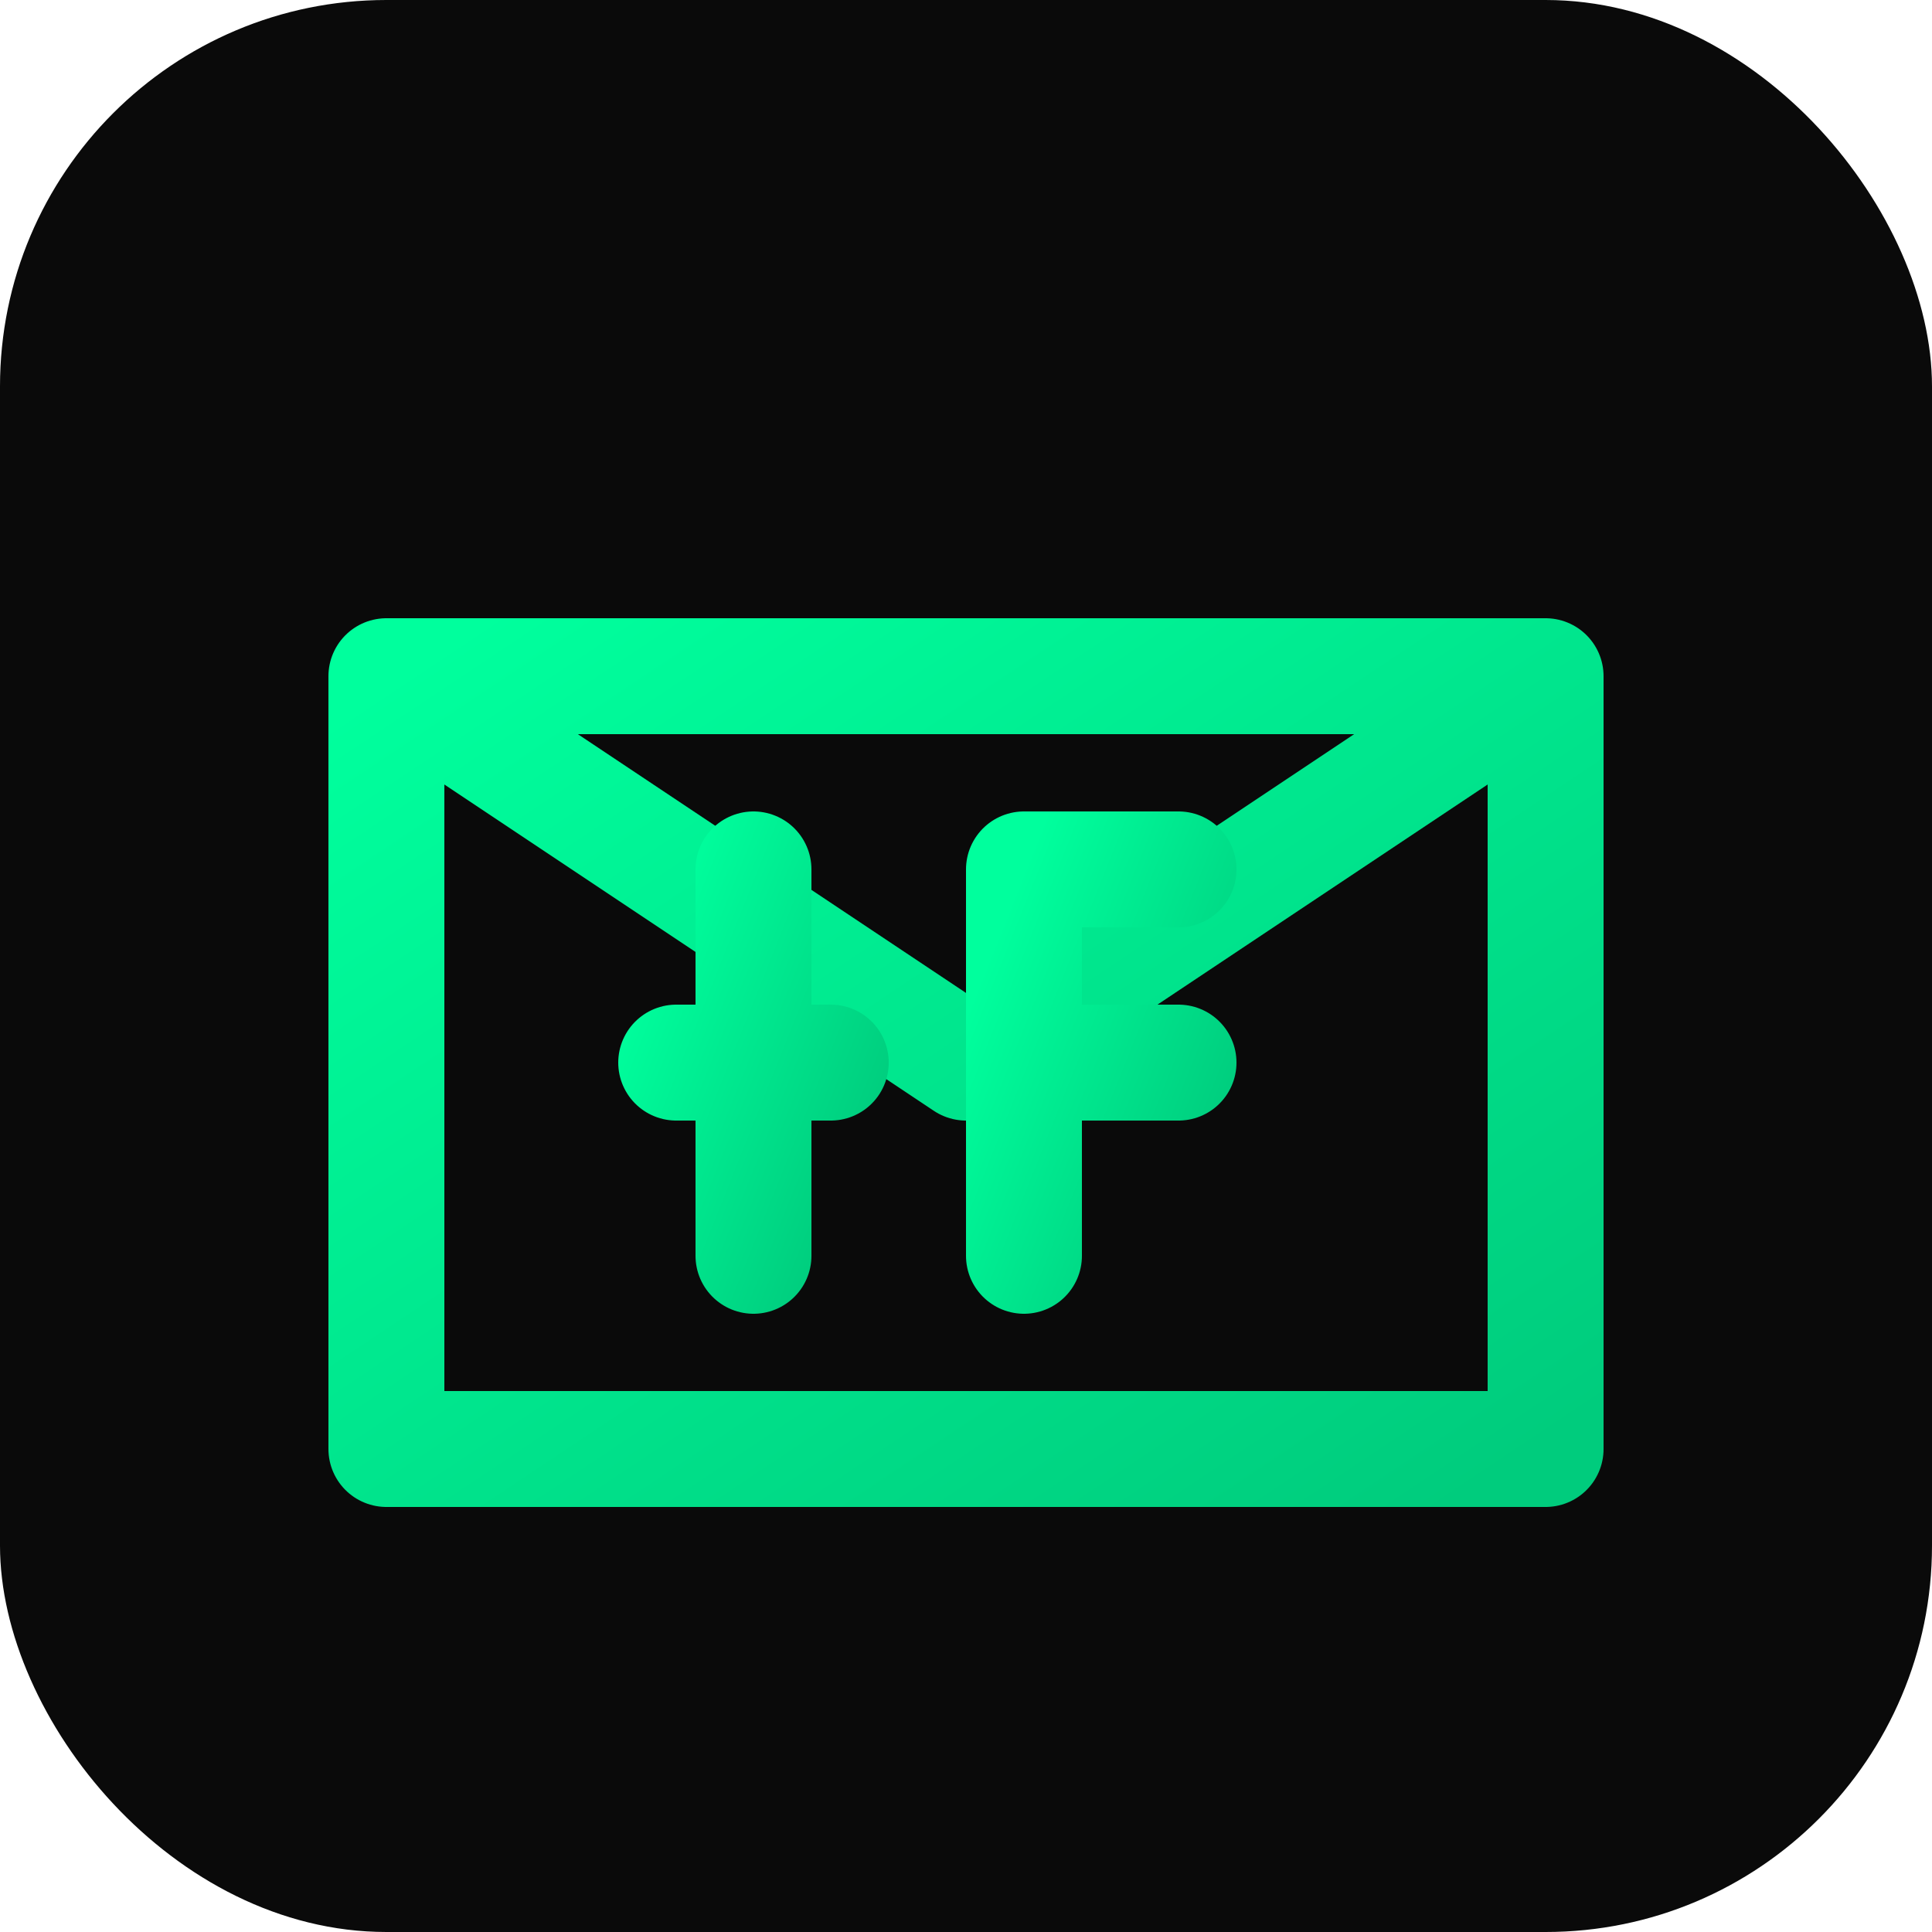
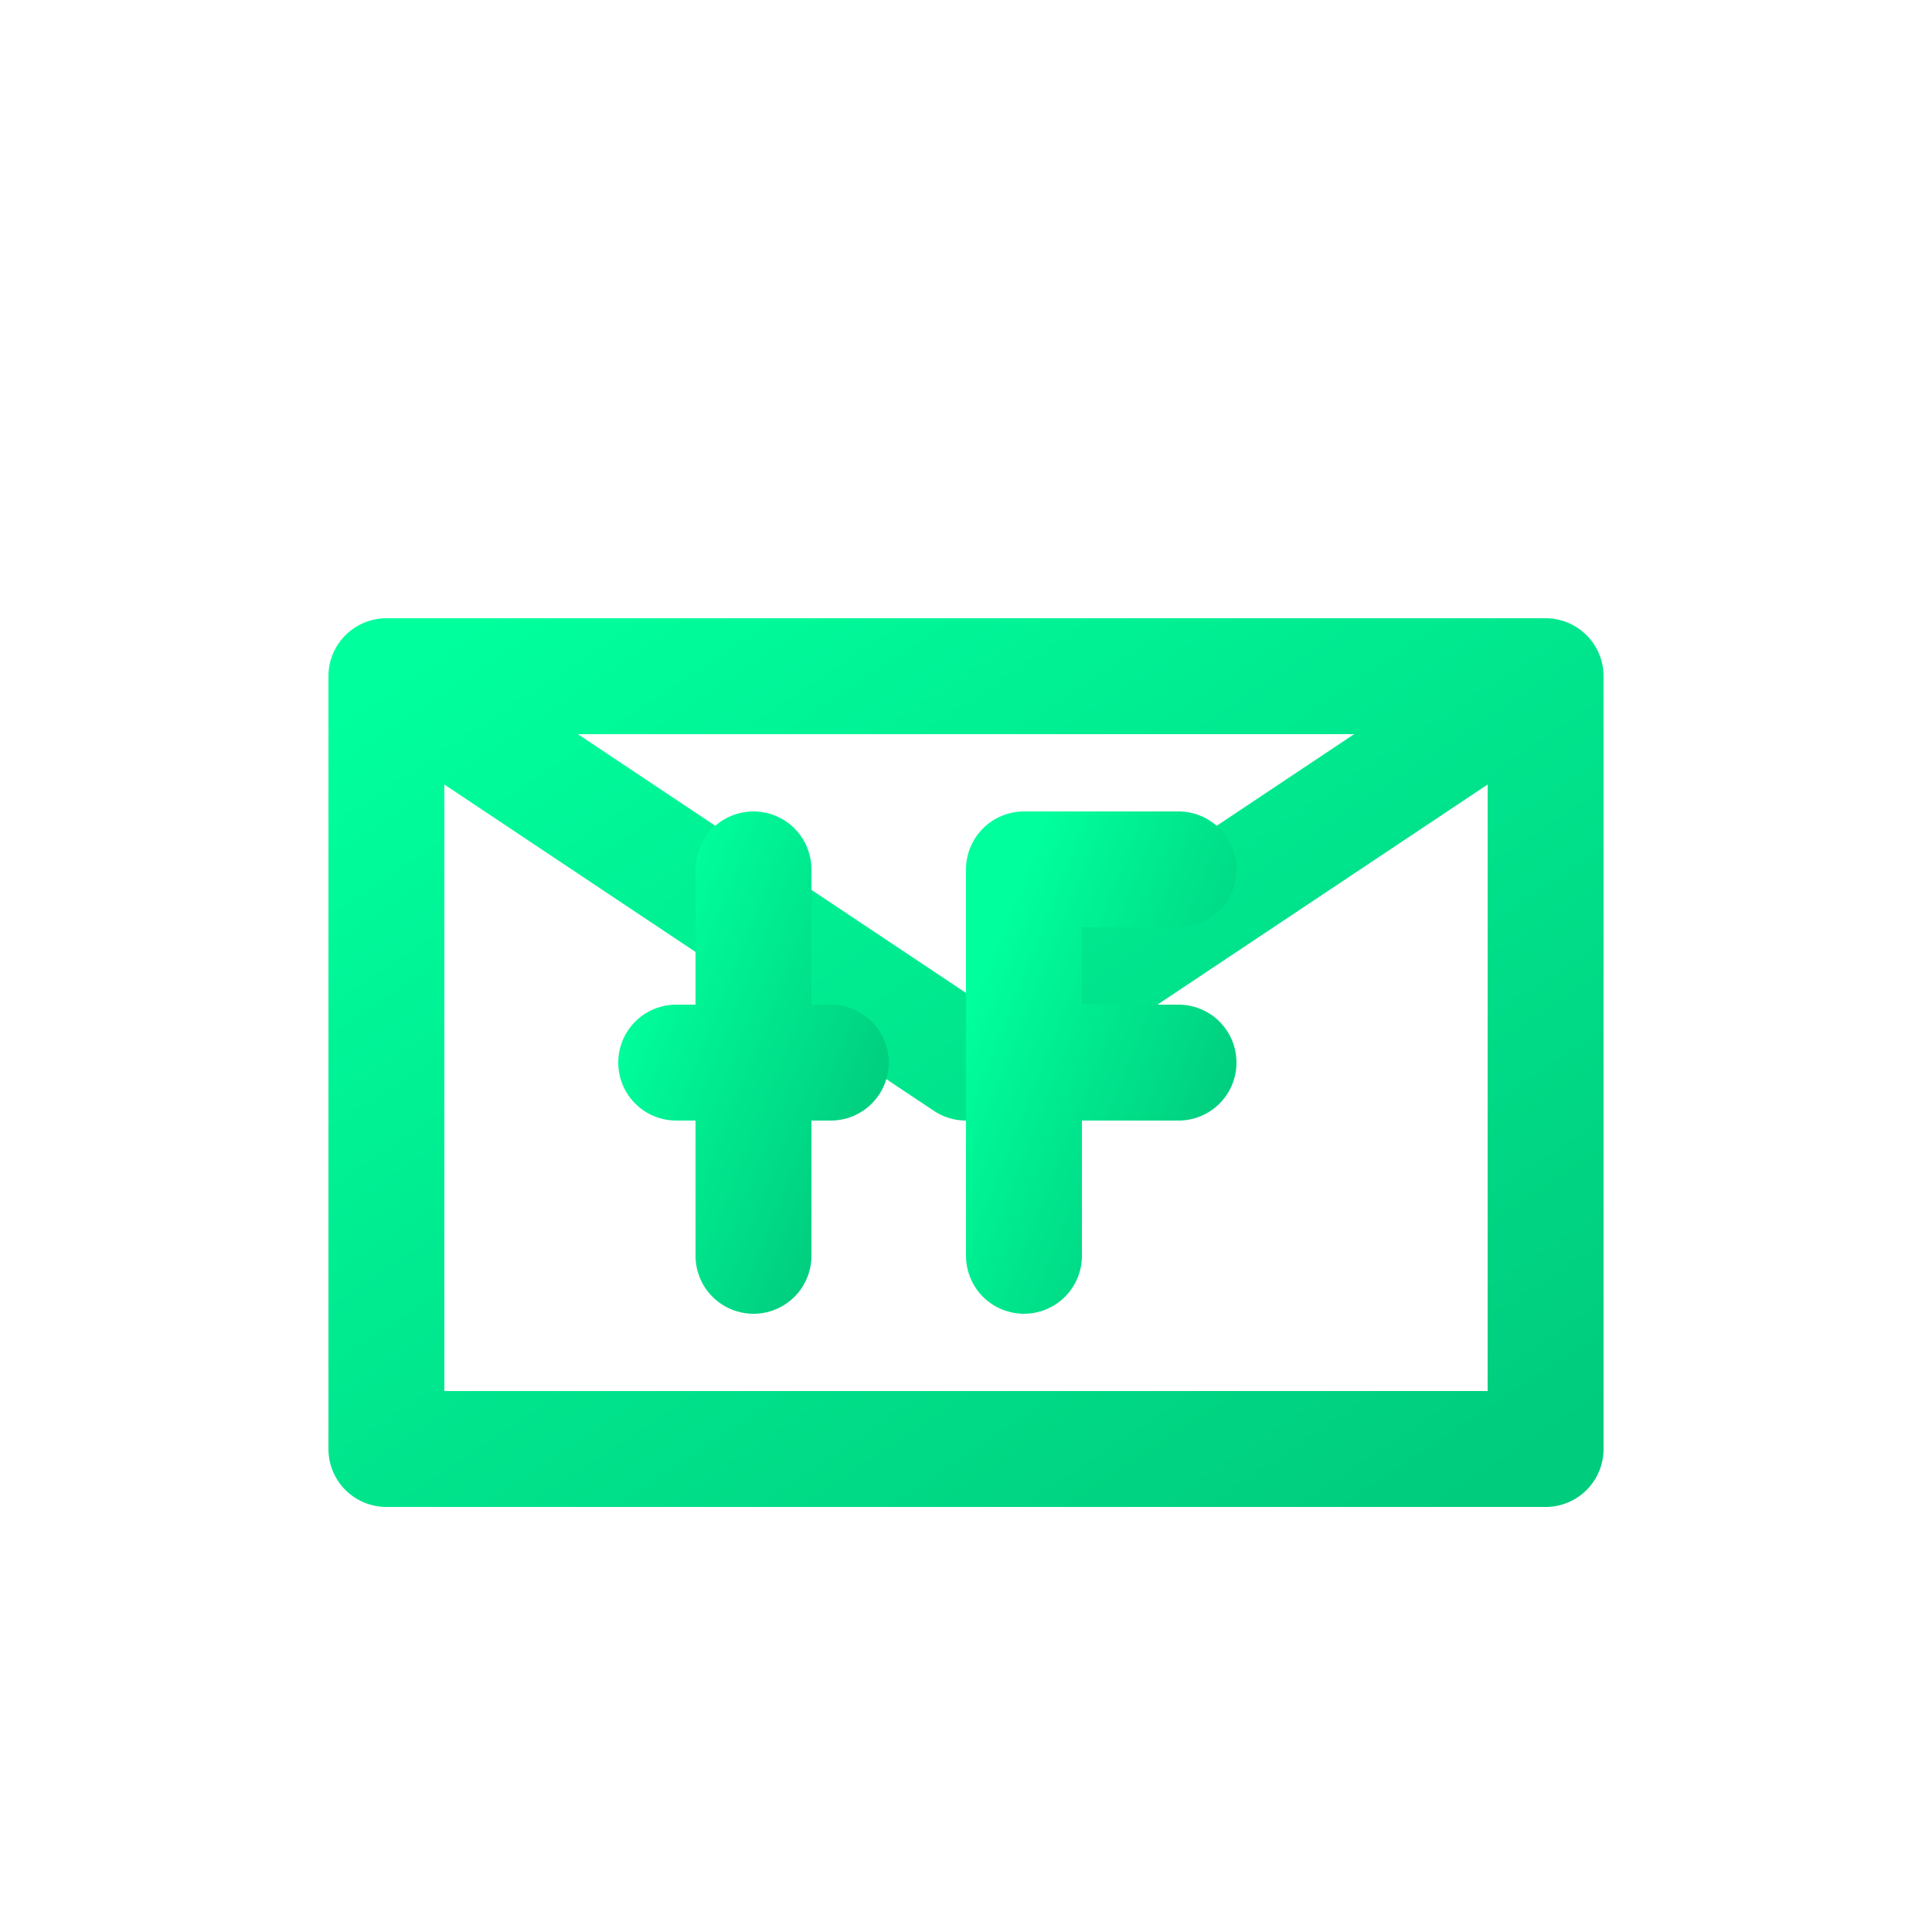
<svg xmlns="http://www.w3.org/2000/svg" viewBox="0 0 100 100" width="32" height="32">
-   <rect width="100" height="100" rx="20" fill="#0a0a0a" />
  <g fill="none" stroke-width="6" stroke-linecap="round" stroke-linejoin="round">
    <path d="M20 35 L50 55 L80 35 M20 35 L20 75 L80 75 L80 35 L20 35" stroke="url(#gradient)" />
    <path d="M35 55 L43 55 M39 45 L39 65" stroke="url(#gradient)" />
    <path d="M53 45 L53 65 M53 55 L61 55 M53 45 L61 45" stroke="url(#gradient)" />
  </g>
  <defs>
    <linearGradient id="gradient" x1="0%" y1="0%" x2="100%" y2="100%">
      <stop offset="0%" stop-color="#00ff9d" />
      <stop offset="100%" stop-color="#00cc7d" />
    </linearGradient>
  </defs>
</svg>